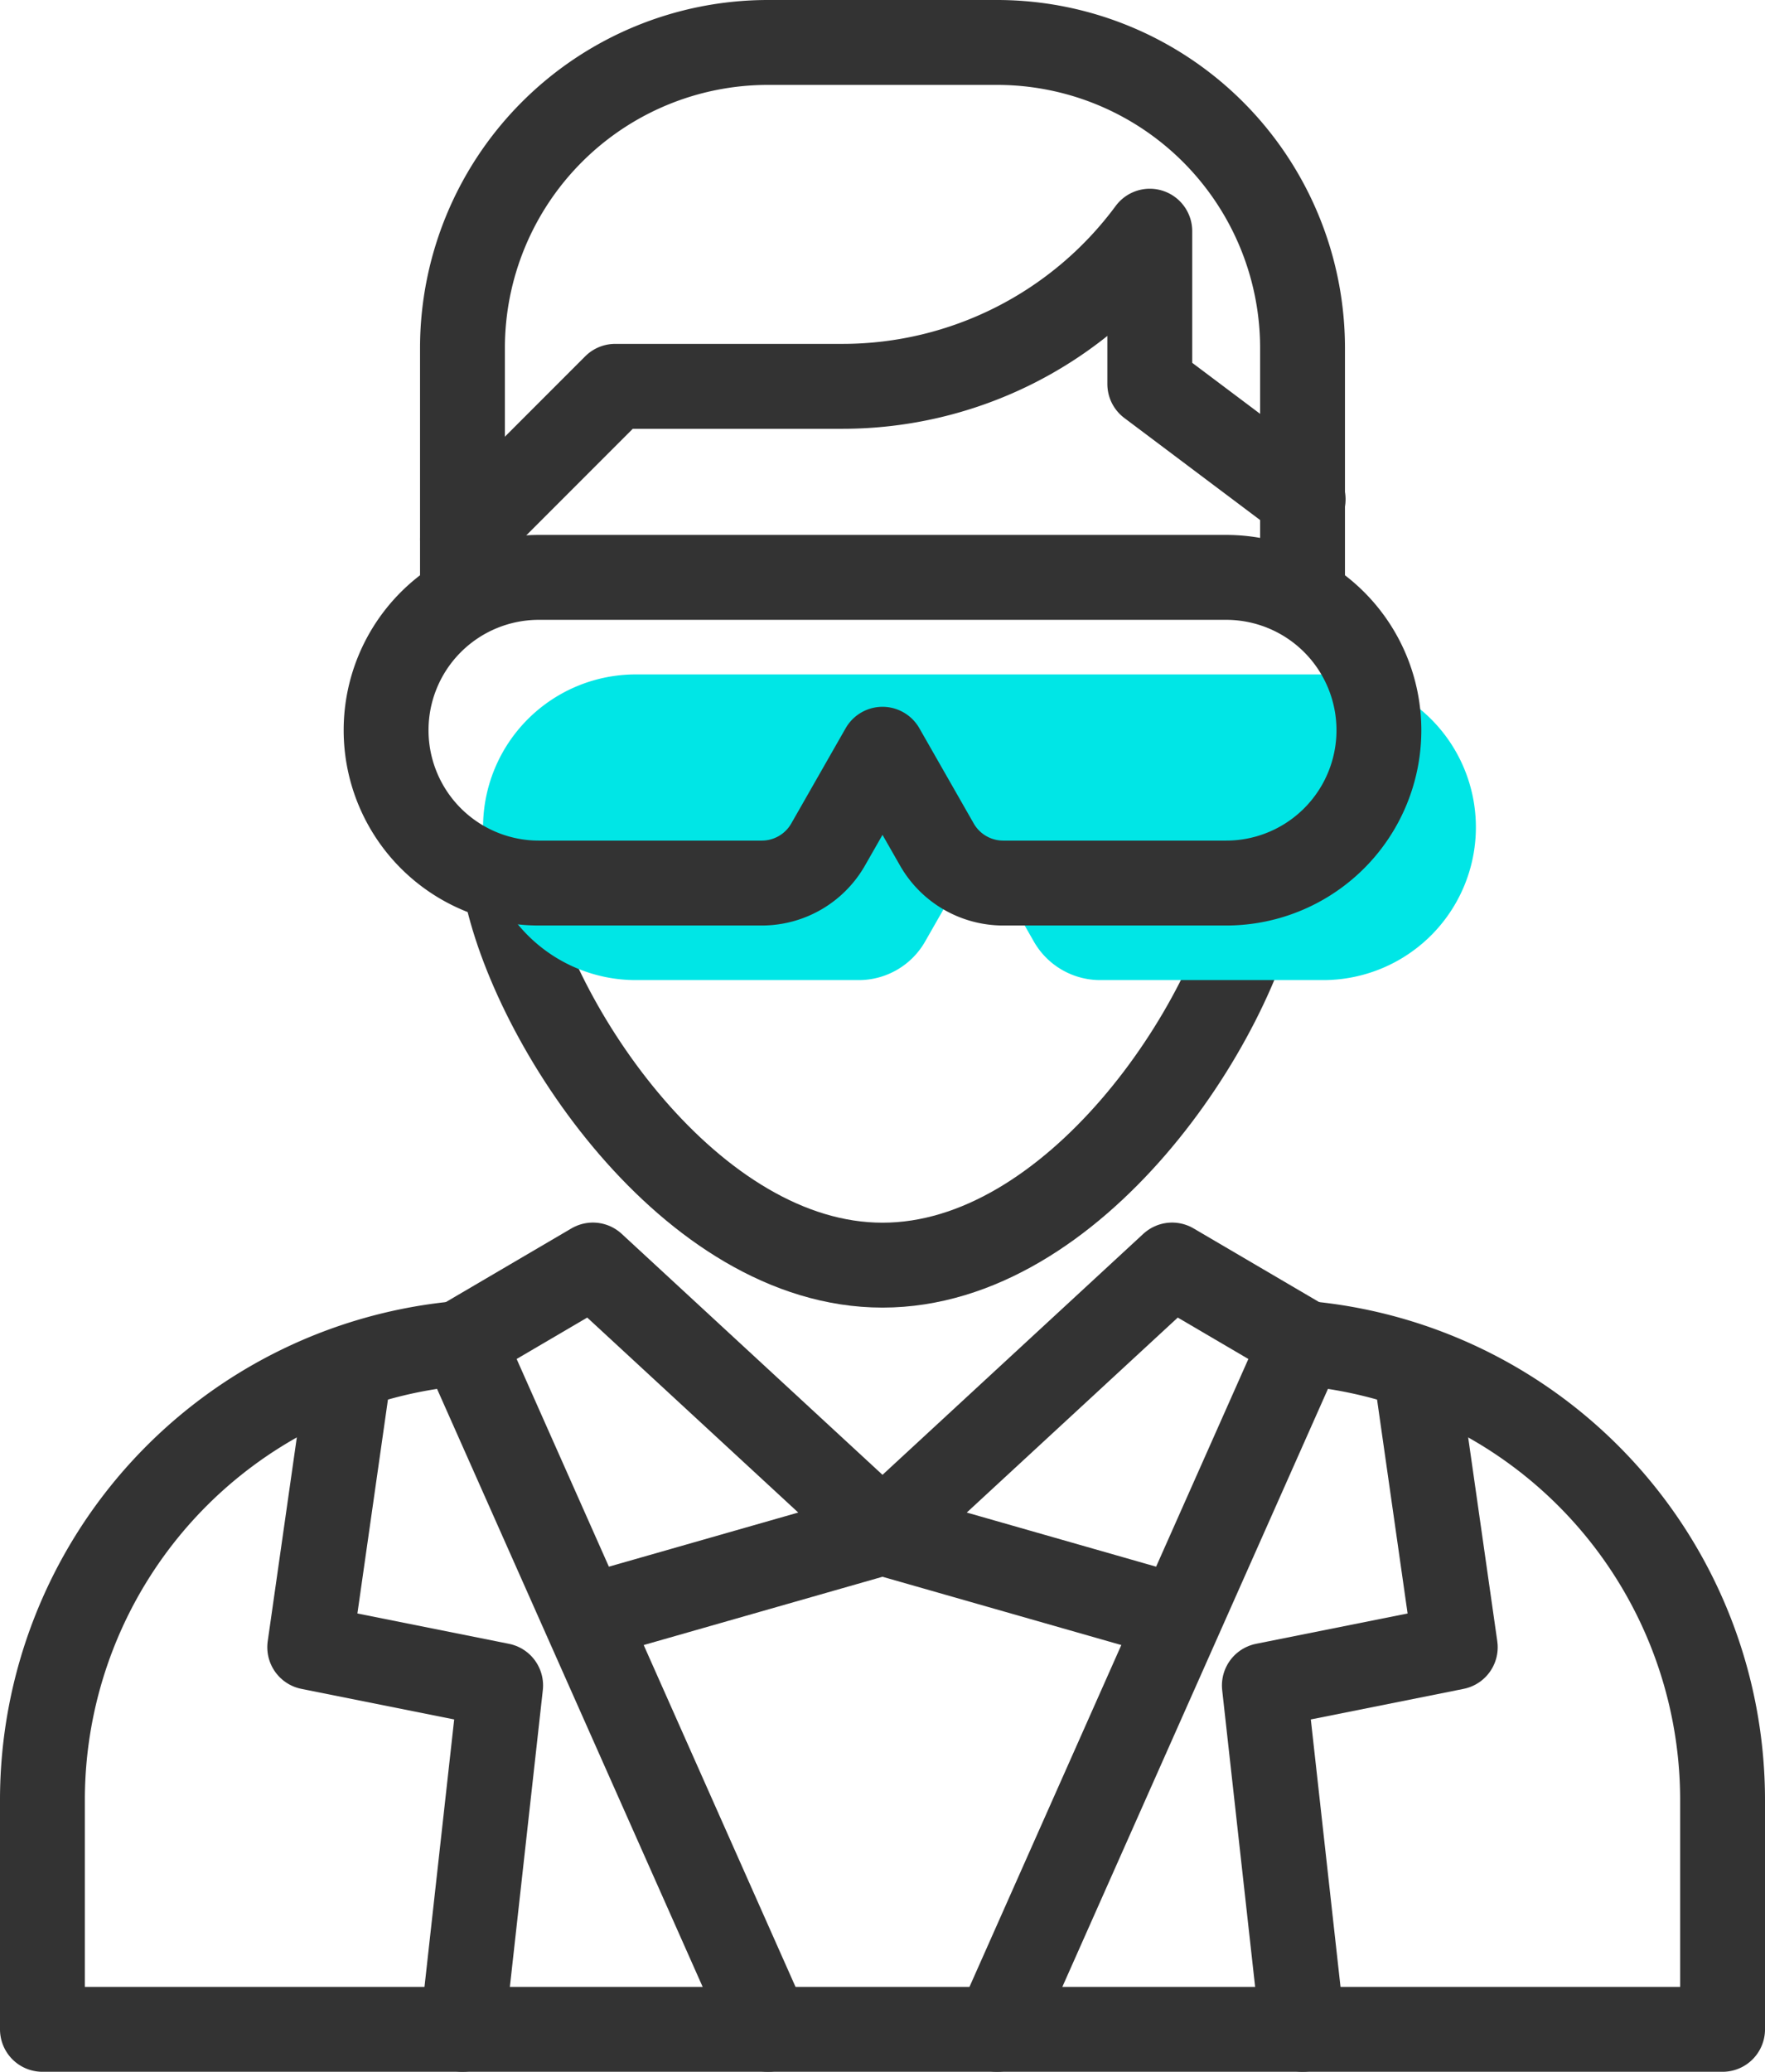
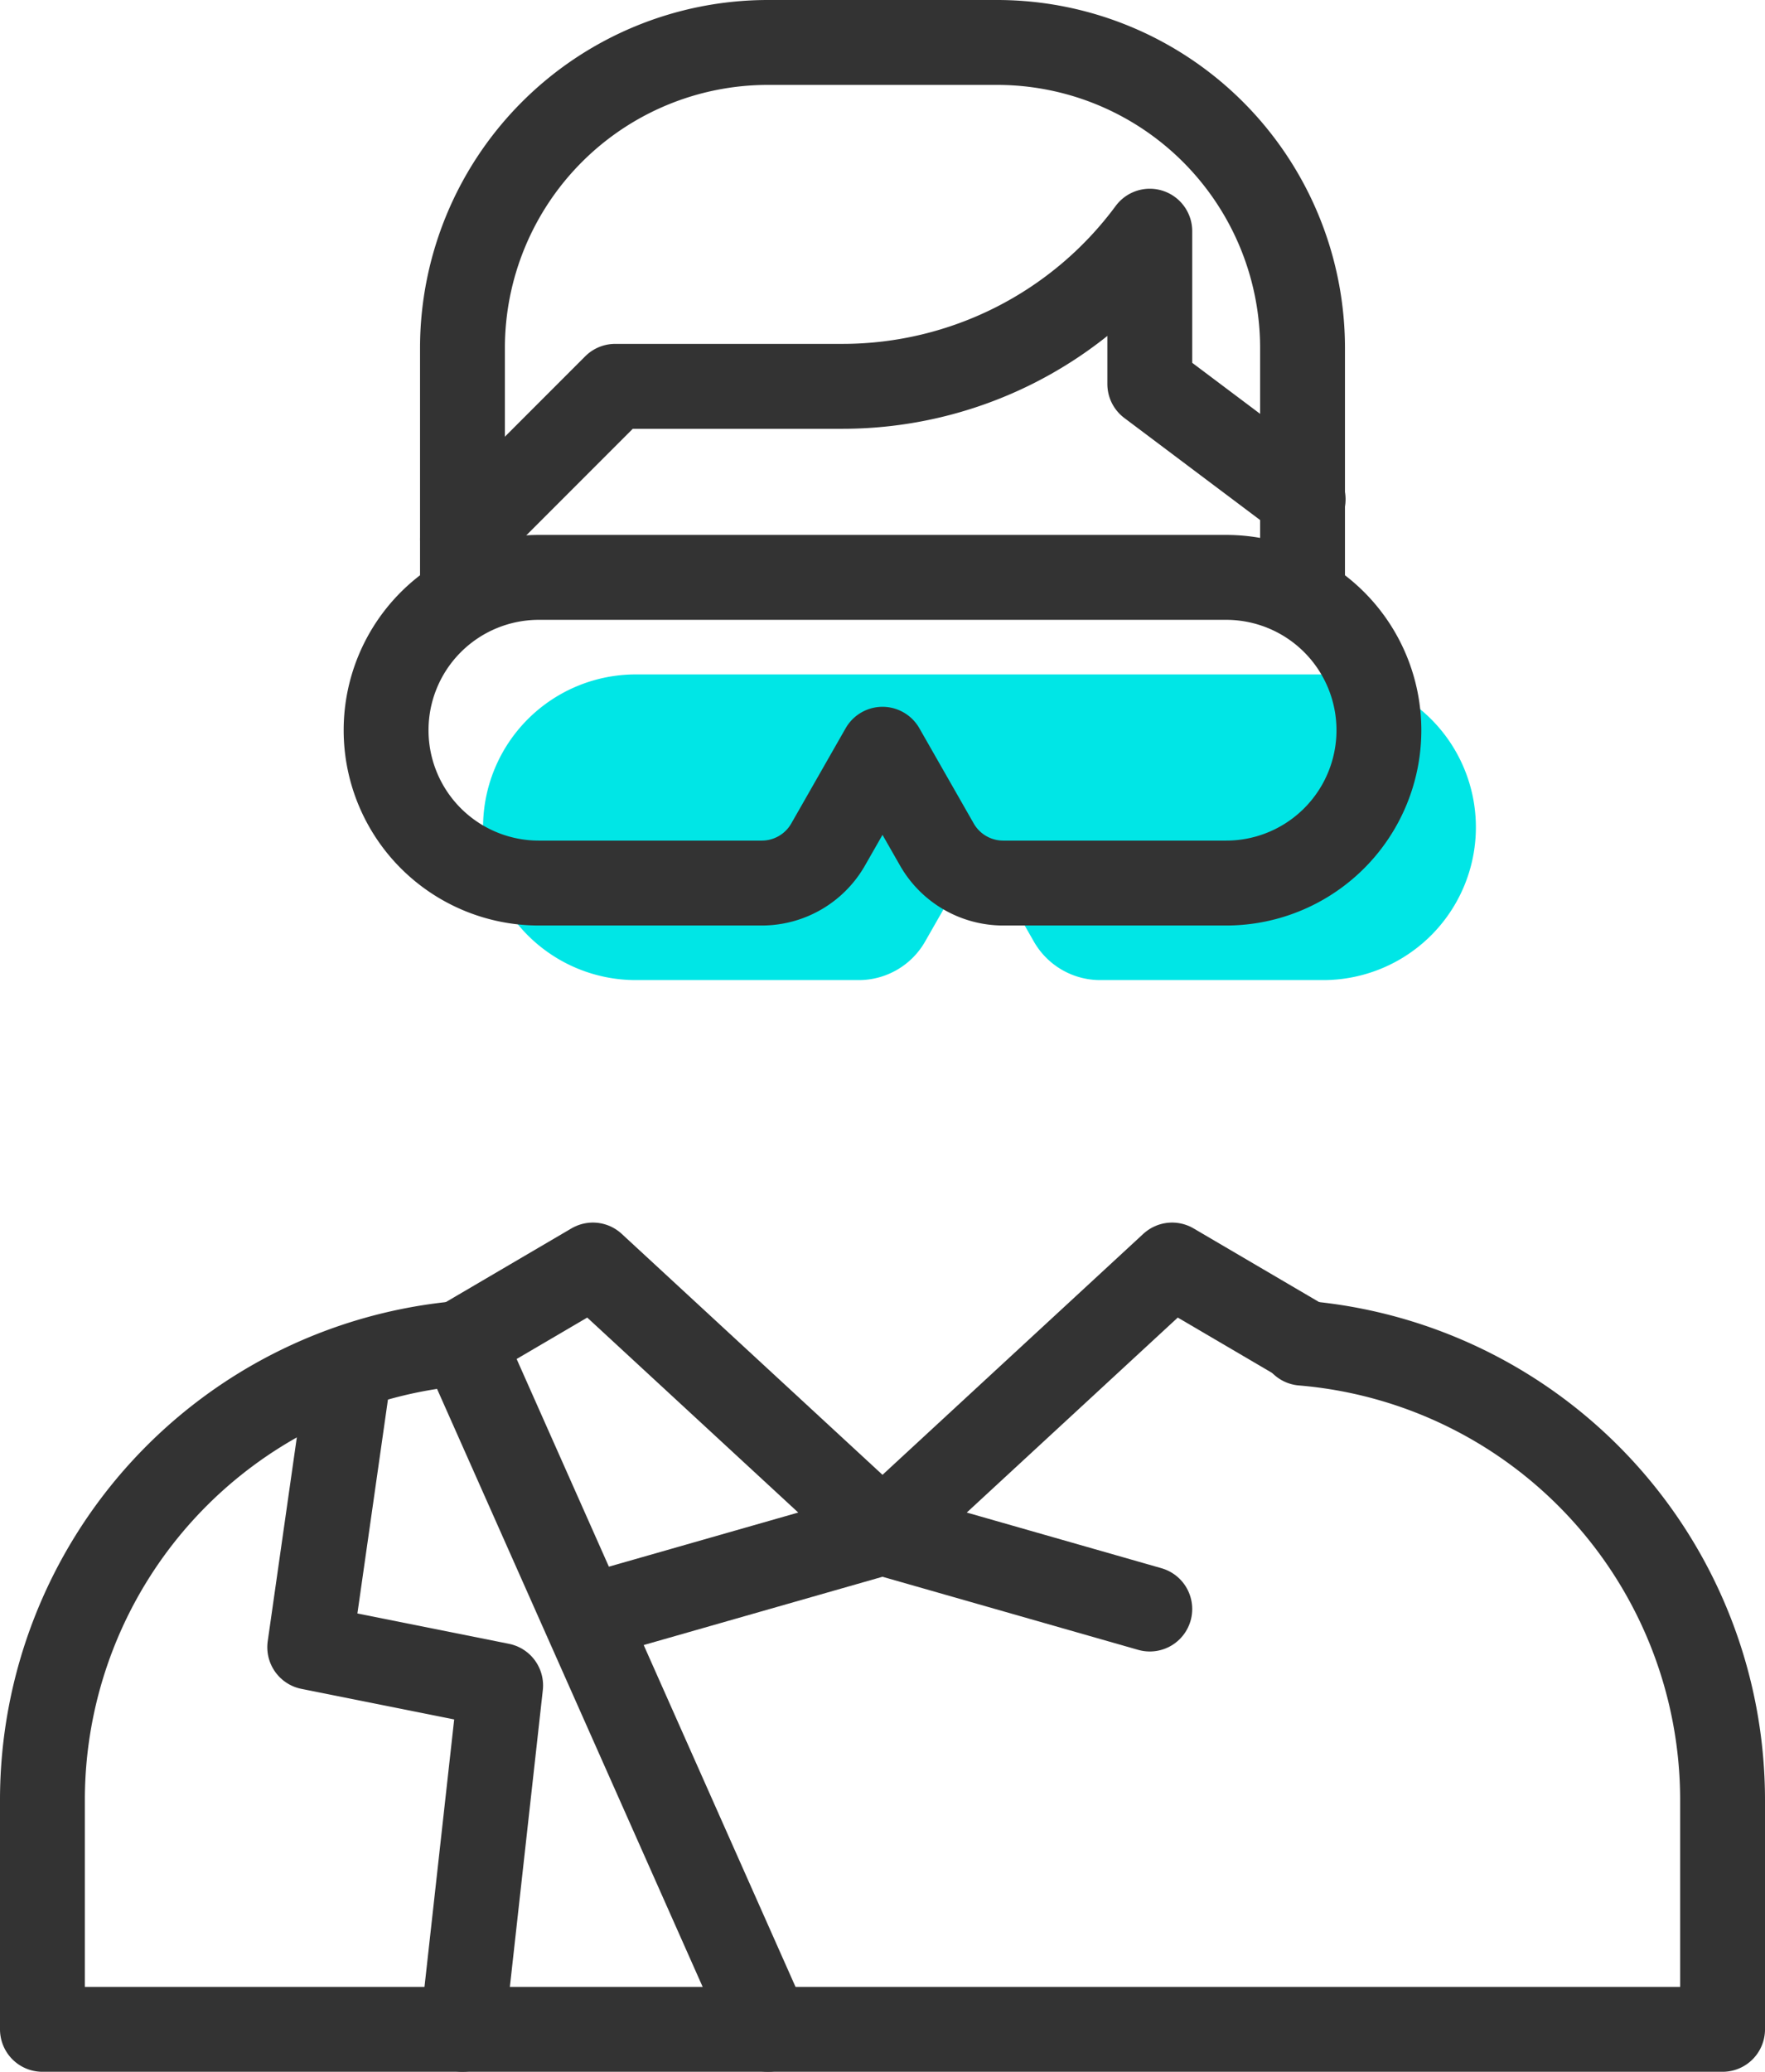
<svg xmlns="http://www.w3.org/2000/svg" viewBox="0 0 145.6 170.8">
  <defs>
    <style>.cls-1{fill:none;stroke:#333;stroke-linecap:round;stroke-linejoin:round;stroke-width:7px;}.cls-2{fill:#00e6e6;}</style>
  </defs>
  <g id="レイヤー_2" data-name="レイヤー 2">
    <g id="レイヤー_1-2" data-name="レイヤー 1">
      <polyline class="cls-1" points="38.15 110.6 48.91 104.29 72.8 126.35 50.75 132.65" />
      <polyline class="cls-1" points="94.85 132.65 72.8 126.35 96.69 104.29 107.45 110.6" />
      <path class="cls-1" d="M107.44,110.73A37.8,37.8,0,0,1,142.1,148.4v18.9H3.5V148.4a37.8,37.8,0,0,1,34.66-37.67" />
      <path class="cls-1" d="M107.45,47.6V28.7A25.2,25.2,0,0,0,82.25,3.5H63.35a25.2,25.2,0,0,0-25.2,25.2V47.6" />
-       <path class="cls-1" d="M41.63,72.8C43.83,84.45,57,104.3,72.8,104.3s29-19.85,31.17-31.5" />
      <path class="cls-2" d="M109.15,55.6H52.45a12.6,12.6,0,0,0-12.6,12.6h0a12.6,12.6,0,0,0,12.6,12.6H70.84a6.3,6.3,0,0,0,5.47-3.17l4.49-7.86,4.49,7.86a6.3,6.3,0,0,0,5.47,3.17h18.39a12.6,12.6,0,0,0,12.6-12.6h0A12.6,12.6,0,0,0,109.15,55.6Z" />
      <path class="cls-1" d="M101.15,47.6H44.45a12.6,12.6,0,0,0-12.6,12.6h0a12.6,12.6,0,0,0,12.6,12.6H62.84a6.3,6.3,0,0,0,5.47-3.17l4.49-7.86,4.49,7.86a6.3,6.3,0,0,0,5.47,3.17h18.39a12.6,12.6,0,0,0,12.6-12.6h0A12.6,12.6,0,0,0,101.15,47.6Z" />
      <path class="cls-1" d="M107.5,41.16l-12.65-9.5V19.06h0A31.53,31.53,0,0,1,69.5,31.85H50.75l-12.6,12.6" />
-       <line class="cls-1" x1="107.45" y1="110.6" x2="82.25" y2="167.3" />
      <line class="cls-1" x1="38.15" y1="110.6" x2="63.35" y2="167.3" />
-       <polyline class="cls-1" points="116.9 113.75 120.05 135.8 104.3 138.95 107.45 167.3" />
      <polyline class="cls-1" points="28.7 113.75 25.55 135.8 41.3 138.95 38.15 167.3" />
    </g>
  </g>
</svg>